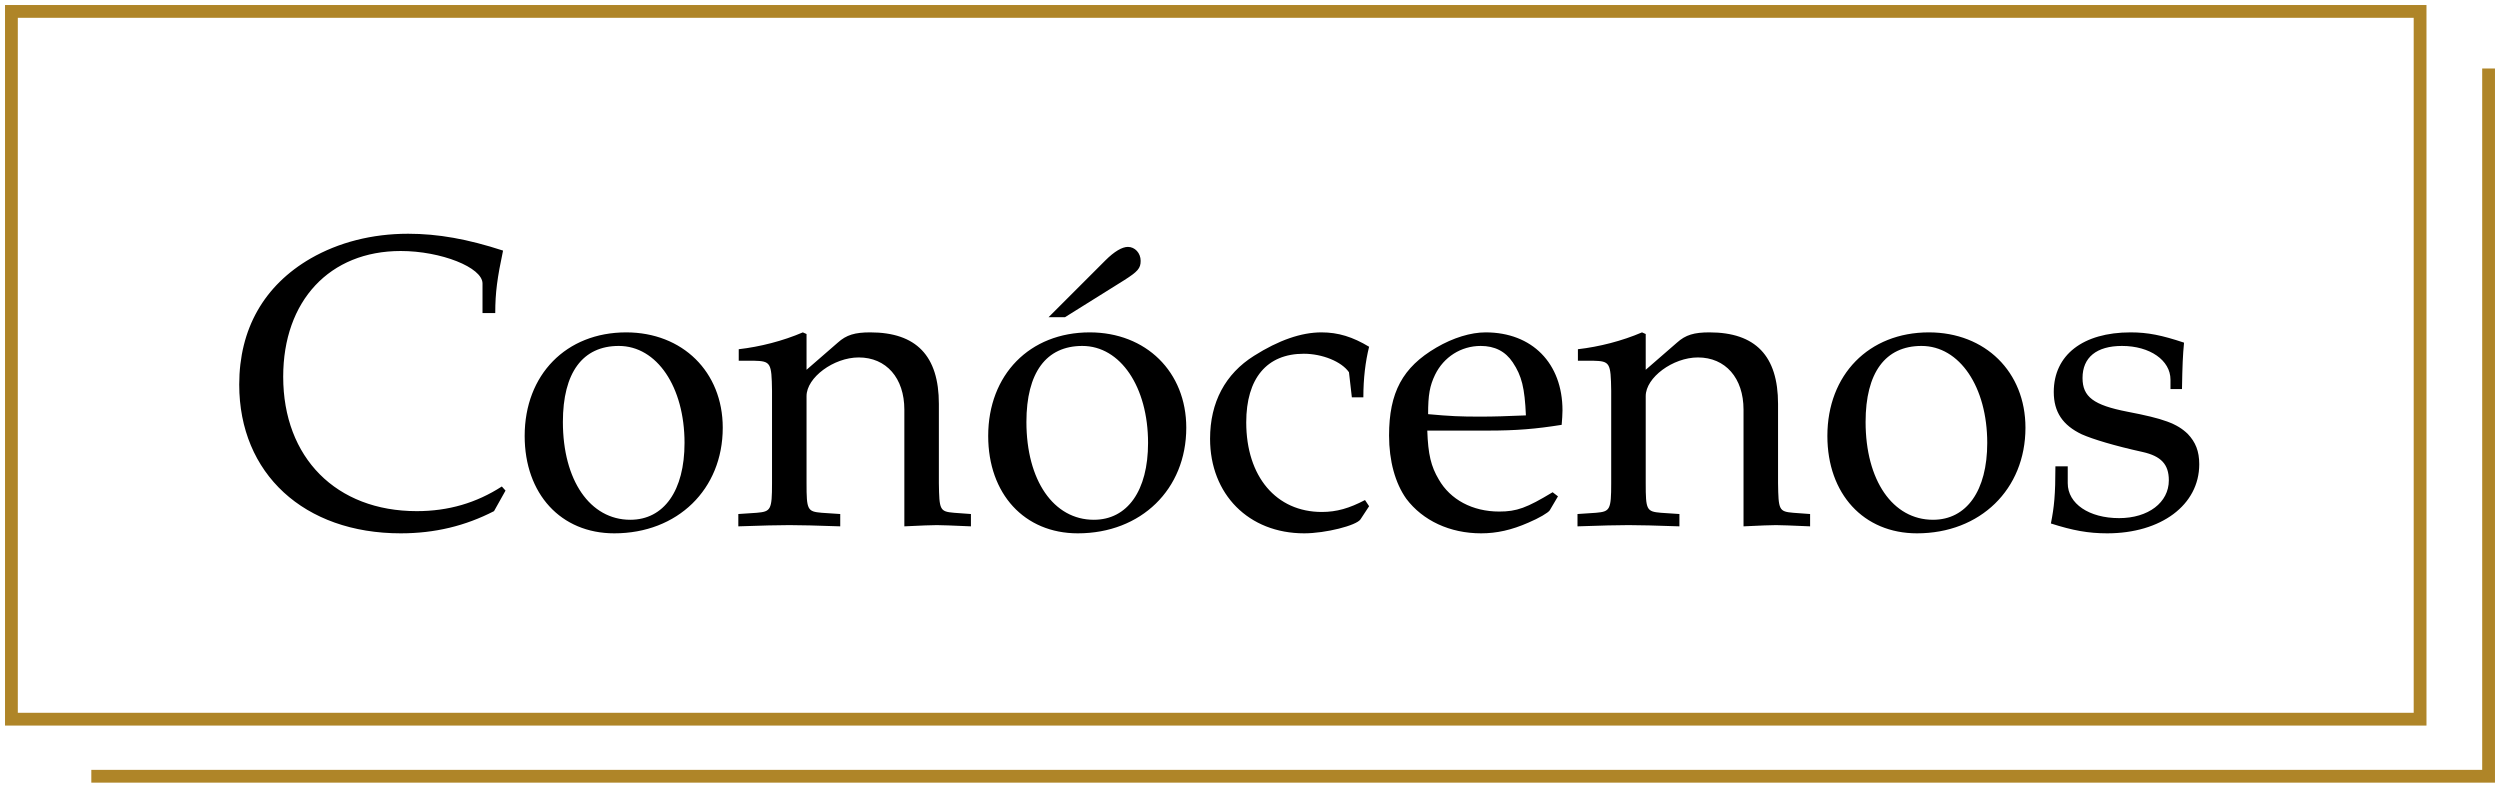
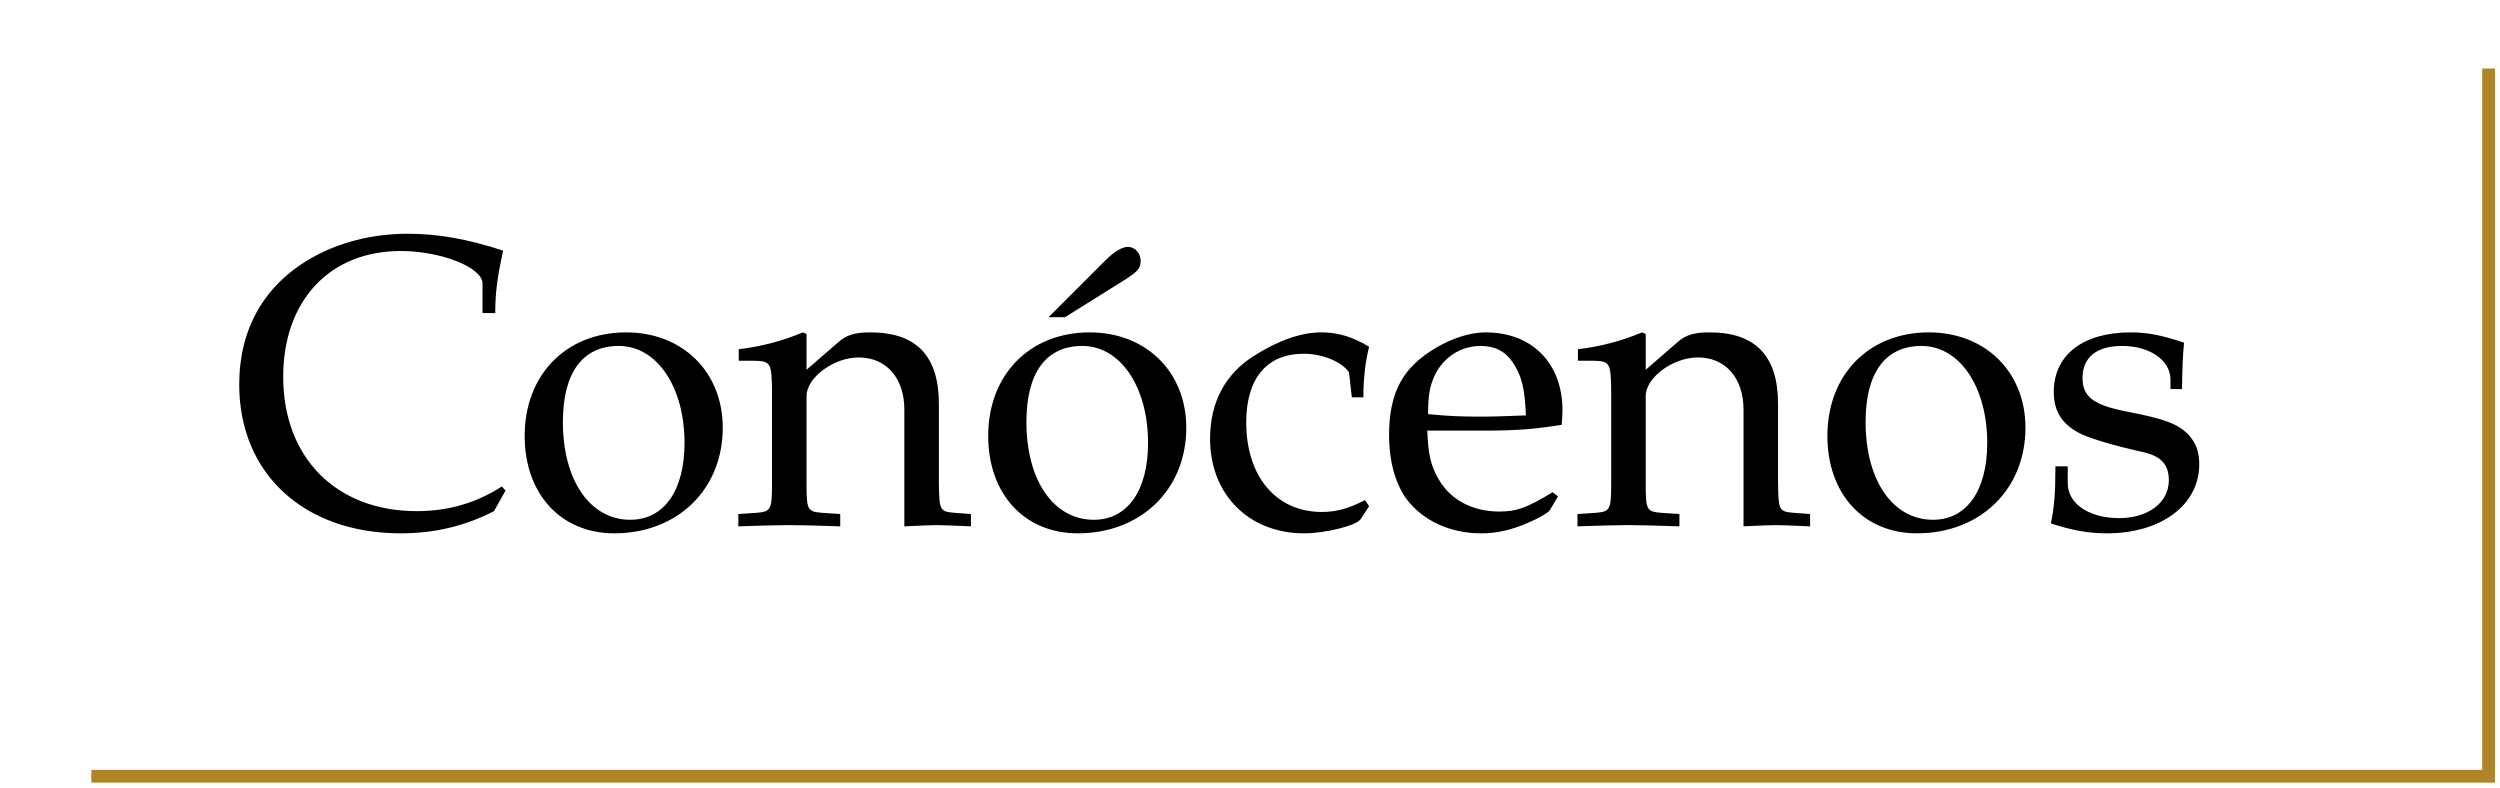
<svg xmlns="http://www.w3.org/2000/svg" width="219" height="69" viewBox="0 0 219 69" fill="none">
-   <path d="M212 1H1V63H212V1Z" stroke="#AF8528" stroke-width="1.12" stroke-miterlimit="10" />
  <path d="M218 6V68H8" stroke="#AF8528" stroke-width="1.12" stroke-miterlimit="10" />
  <path d="M44.284 42.976L43.276 44.776C40.756 46.072 38.092 46.72 35.104 46.72C26.644 46.72 20.956 41.5 20.956 33.688C20.956 28.828 23.116 25.012 27.22 22.636C29.668 21.232 32.584 20.476 35.752 20.476C38.38 20.476 40.972 20.944 44.068 21.952C43.564 24.328 43.384 25.624 43.384 27.424H42.268V24.832C42.268 23.428 38.632 21.988 35.104 21.988C28.876 21.988 24.808 26.344 24.808 33.004C24.808 40.096 29.452 44.776 36.508 44.776C39.28 44.776 41.728 44.056 43.96 42.616L44.284 42.976ZM54.853 29.116C59.785 29.116 63.313 32.572 63.313 37.468C63.313 42.868 59.353 46.72 53.809 46.72C49.129 46.72 45.961 43.264 45.961 38.188C45.961 32.824 49.597 29.116 54.853 29.116ZM54.205 30.304C51.037 30.304 49.309 32.644 49.309 36.964C49.309 42.076 51.685 45.532 55.213 45.532C58.165 45.532 59.965 42.976 59.965 38.8C59.965 33.904 57.553 30.304 54.205 30.304ZM79.221 46.108V35.884C79.221 33.112 77.637 31.312 75.225 31.312C73.029 31.312 70.653 33.076 70.653 34.696V42.328C70.653 44.668 70.725 44.812 71.985 44.92L73.605 45.028V46.108C71.301 46.036 70.293 46 69.141 46C67.989 46 66.981 46.036 64.677 46.108V45.028L66.297 44.92C67.521 44.812 67.629 44.668 67.629 42.328V34.228C67.593 31.78 67.521 31.636 66.045 31.6H64.713V30.592C66.585 30.376 68.565 29.872 70.329 29.116L70.653 29.26V32.392L73.389 30.016C74.145 29.332 74.901 29.116 76.233 29.116C80.265 29.116 82.245 31.168 82.245 35.38V42.328C82.281 44.668 82.317 44.812 83.577 44.92L85.053 45.028V46.108C83.253 46.036 82.605 46 82.065 46C81.453 46 80.877 46.036 79.221 46.108ZM95.458 29.116C100.39 29.116 103.918 32.572 103.918 37.468C103.918 42.868 99.958 46.72 94.414 46.72C89.734 46.72 86.566 43.264 86.566 38.188C86.566 32.824 90.202 29.116 95.458 29.116ZM94.81 30.304C91.642 30.304 89.914 32.644 89.914 36.964C89.914 42.076 92.29 45.532 95.818 45.532C98.77 45.532 100.57 42.976 100.57 38.8C100.57 33.904 98.158 30.304 94.81 30.304ZM91.858 27.784L96.826 22.816C97.618 22.024 98.302 21.628 98.806 21.628C99.418 21.628 99.922 22.168 99.922 22.852C99.922 23.5 99.67 23.788 98.482 24.544L93.298 27.784H91.858ZM119.43 34.804H118.422L118.17 32.608C117.522 31.672 115.83 30.988 114.21 30.988C110.97 30.988 109.17 33.148 109.17 37C109.17 41.752 111.798 44.848 115.794 44.848C117.09 44.848 118.206 44.524 119.574 43.804L119.934 44.344L119.178 45.496C118.818 46.036 116.118 46.72 114.246 46.72C109.386 46.72 106.002 43.3 106.002 38.44C106.002 35.236 107.334 32.752 109.854 31.168C112.014 29.8 113.994 29.116 115.758 29.116C117.234 29.116 118.494 29.512 119.934 30.376C119.61 31.672 119.43 33.148 119.43 34.804ZM136.478 43.48L135.758 44.704C135.614 44.92 134.822 45.388 133.886 45.784C132.41 46.432 131.114 46.72 129.746 46.72C127.01 46.72 124.634 45.604 123.194 43.696C122.222 42.328 121.682 40.384 121.682 38.152C121.682 34.372 122.87 32.176 125.822 30.448C127.298 29.584 128.846 29.116 130.142 29.116C134.21 29.116 136.874 31.816 136.874 35.956C136.874 36.388 136.838 36.712 136.802 37.216C134.534 37.576 132.878 37.72 130.286 37.72H125.03C125.102 39.808 125.354 40.852 126.038 42.004C127.046 43.768 128.99 44.812 131.33 44.812C132.878 44.812 133.742 44.488 136.01 43.12L136.478 43.48ZM133.67 36.388C133.562 33.976 133.31 32.932 132.518 31.744C131.87 30.772 130.934 30.304 129.71 30.304C127.982 30.304 126.47 31.276 125.714 32.824C125.246 33.796 125.102 34.588 125.102 36.28C127.046 36.46 127.946 36.496 129.638 36.496C130.97 36.496 131.834 36.46 133.67 36.388ZM152.733 46.108V35.884C152.733 33.112 151.149 31.312 148.737 31.312C146.541 31.312 144.165 33.076 144.165 34.696V42.328C144.165 44.668 144.237 44.812 145.497 44.92L147.117 45.028V46.108C144.813 46.036 143.805 46 142.653 46C141.501 46 140.493 46.036 138.189 46.108V45.028L139.809 44.92C141.033 44.812 141.141 44.668 141.141 42.328V34.228C141.105 31.78 141.033 31.636 139.557 31.6H138.225V30.592C140.097 30.376 142.077 29.872 143.841 29.116L144.165 29.26V32.392L146.901 30.016C147.657 29.332 148.413 29.116 149.745 29.116C153.777 29.116 155.757 31.168 155.757 35.38V42.328C155.793 44.668 155.829 44.812 157.089 44.92L158.565 45.028V46.108C156.765 46.036 156.117 46 155.577 46C154.965 46 154.389 46.036 152.733 46.108ZM168.97 29.116C173.902 29.116 177.43 32.572 177.43 37.468C177.43 42.868 173.47 46.72 167.926 46.72C163.246 46.72 160.078 43.264 160.078 38.188C160.078 32.824 163.714 29.116 168.97 29.116ZM168.322 30.304C165.154 30.304 163.426 32.644 163.426 36.964C163.426 42.076 165.802 45.532 169.33 45.532C172.282 45.532 174.082 42.976 174.082 38.8C174.082 33.904 171.67 30.304 168.322 30.304ZM180.054 40.852H181.134V42.328C181.134 44.128 183.006 45.388 185.634 45.388C188.19 45.388 189.99 44.02 189.99 42.076C189.99 40.672 189.306 39.952 187.686 39.592C185.238 39.052 183.33 38.476 182.358 38.044C180.702 37.252 179.91 36.1 179.91 34.336C179.91 31.096 182.466 29.116 186.642 29.116C188.154 29.116 189.378 29.368 191.322 30.016C191.214 31.132 191.178 31.996 191.142 34.084H190.134V33.256C190.134 31.564 188.334 30.304 185.886 30.304C183.654 30.304 182.43 31.312 182.43 33.112C182.43 34.768 183.402 35.488 186.354 36.064C189.558 36.676 190.71 37.108 191.646 38.008C192.33 38.728 192.654 39.52 192.654 40.672C192.654 44.236 189.306 46.72 184.59 46.72C182.934 46.72 181.566 46.468 179.658 45.856C179.946 44.416 180.054 43.336 180.054 40.852Z" fill="black" />
</svg>